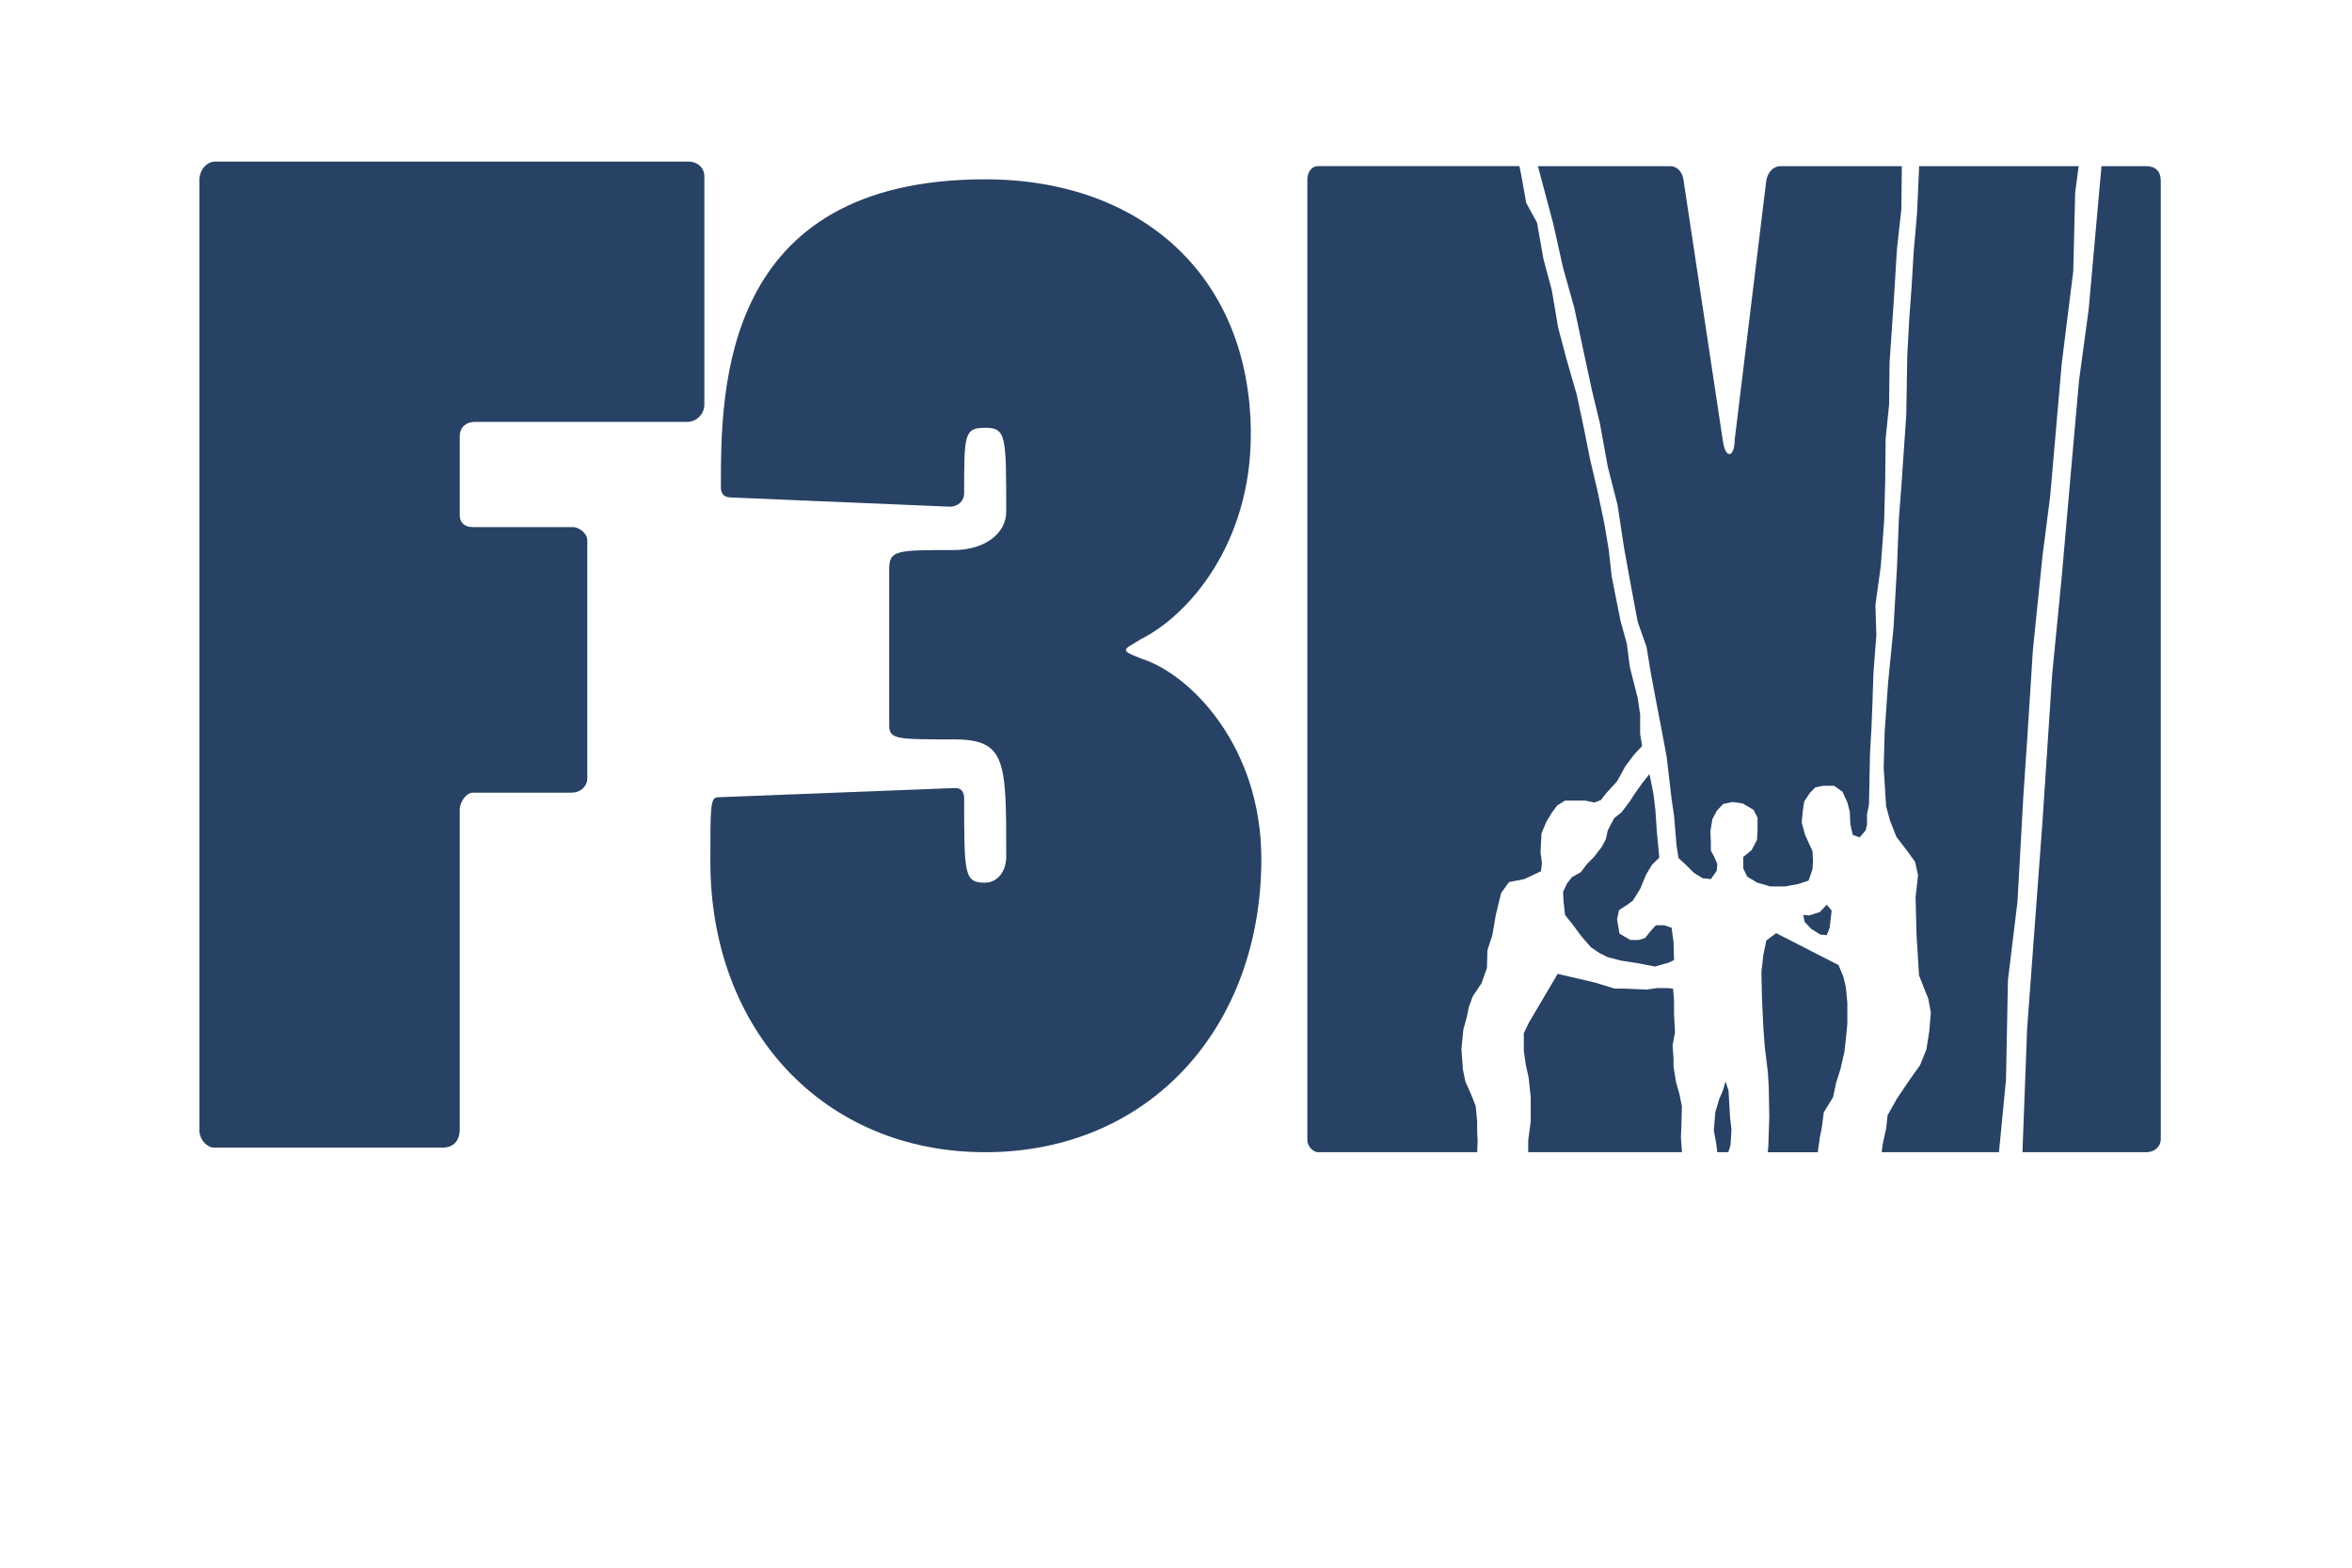
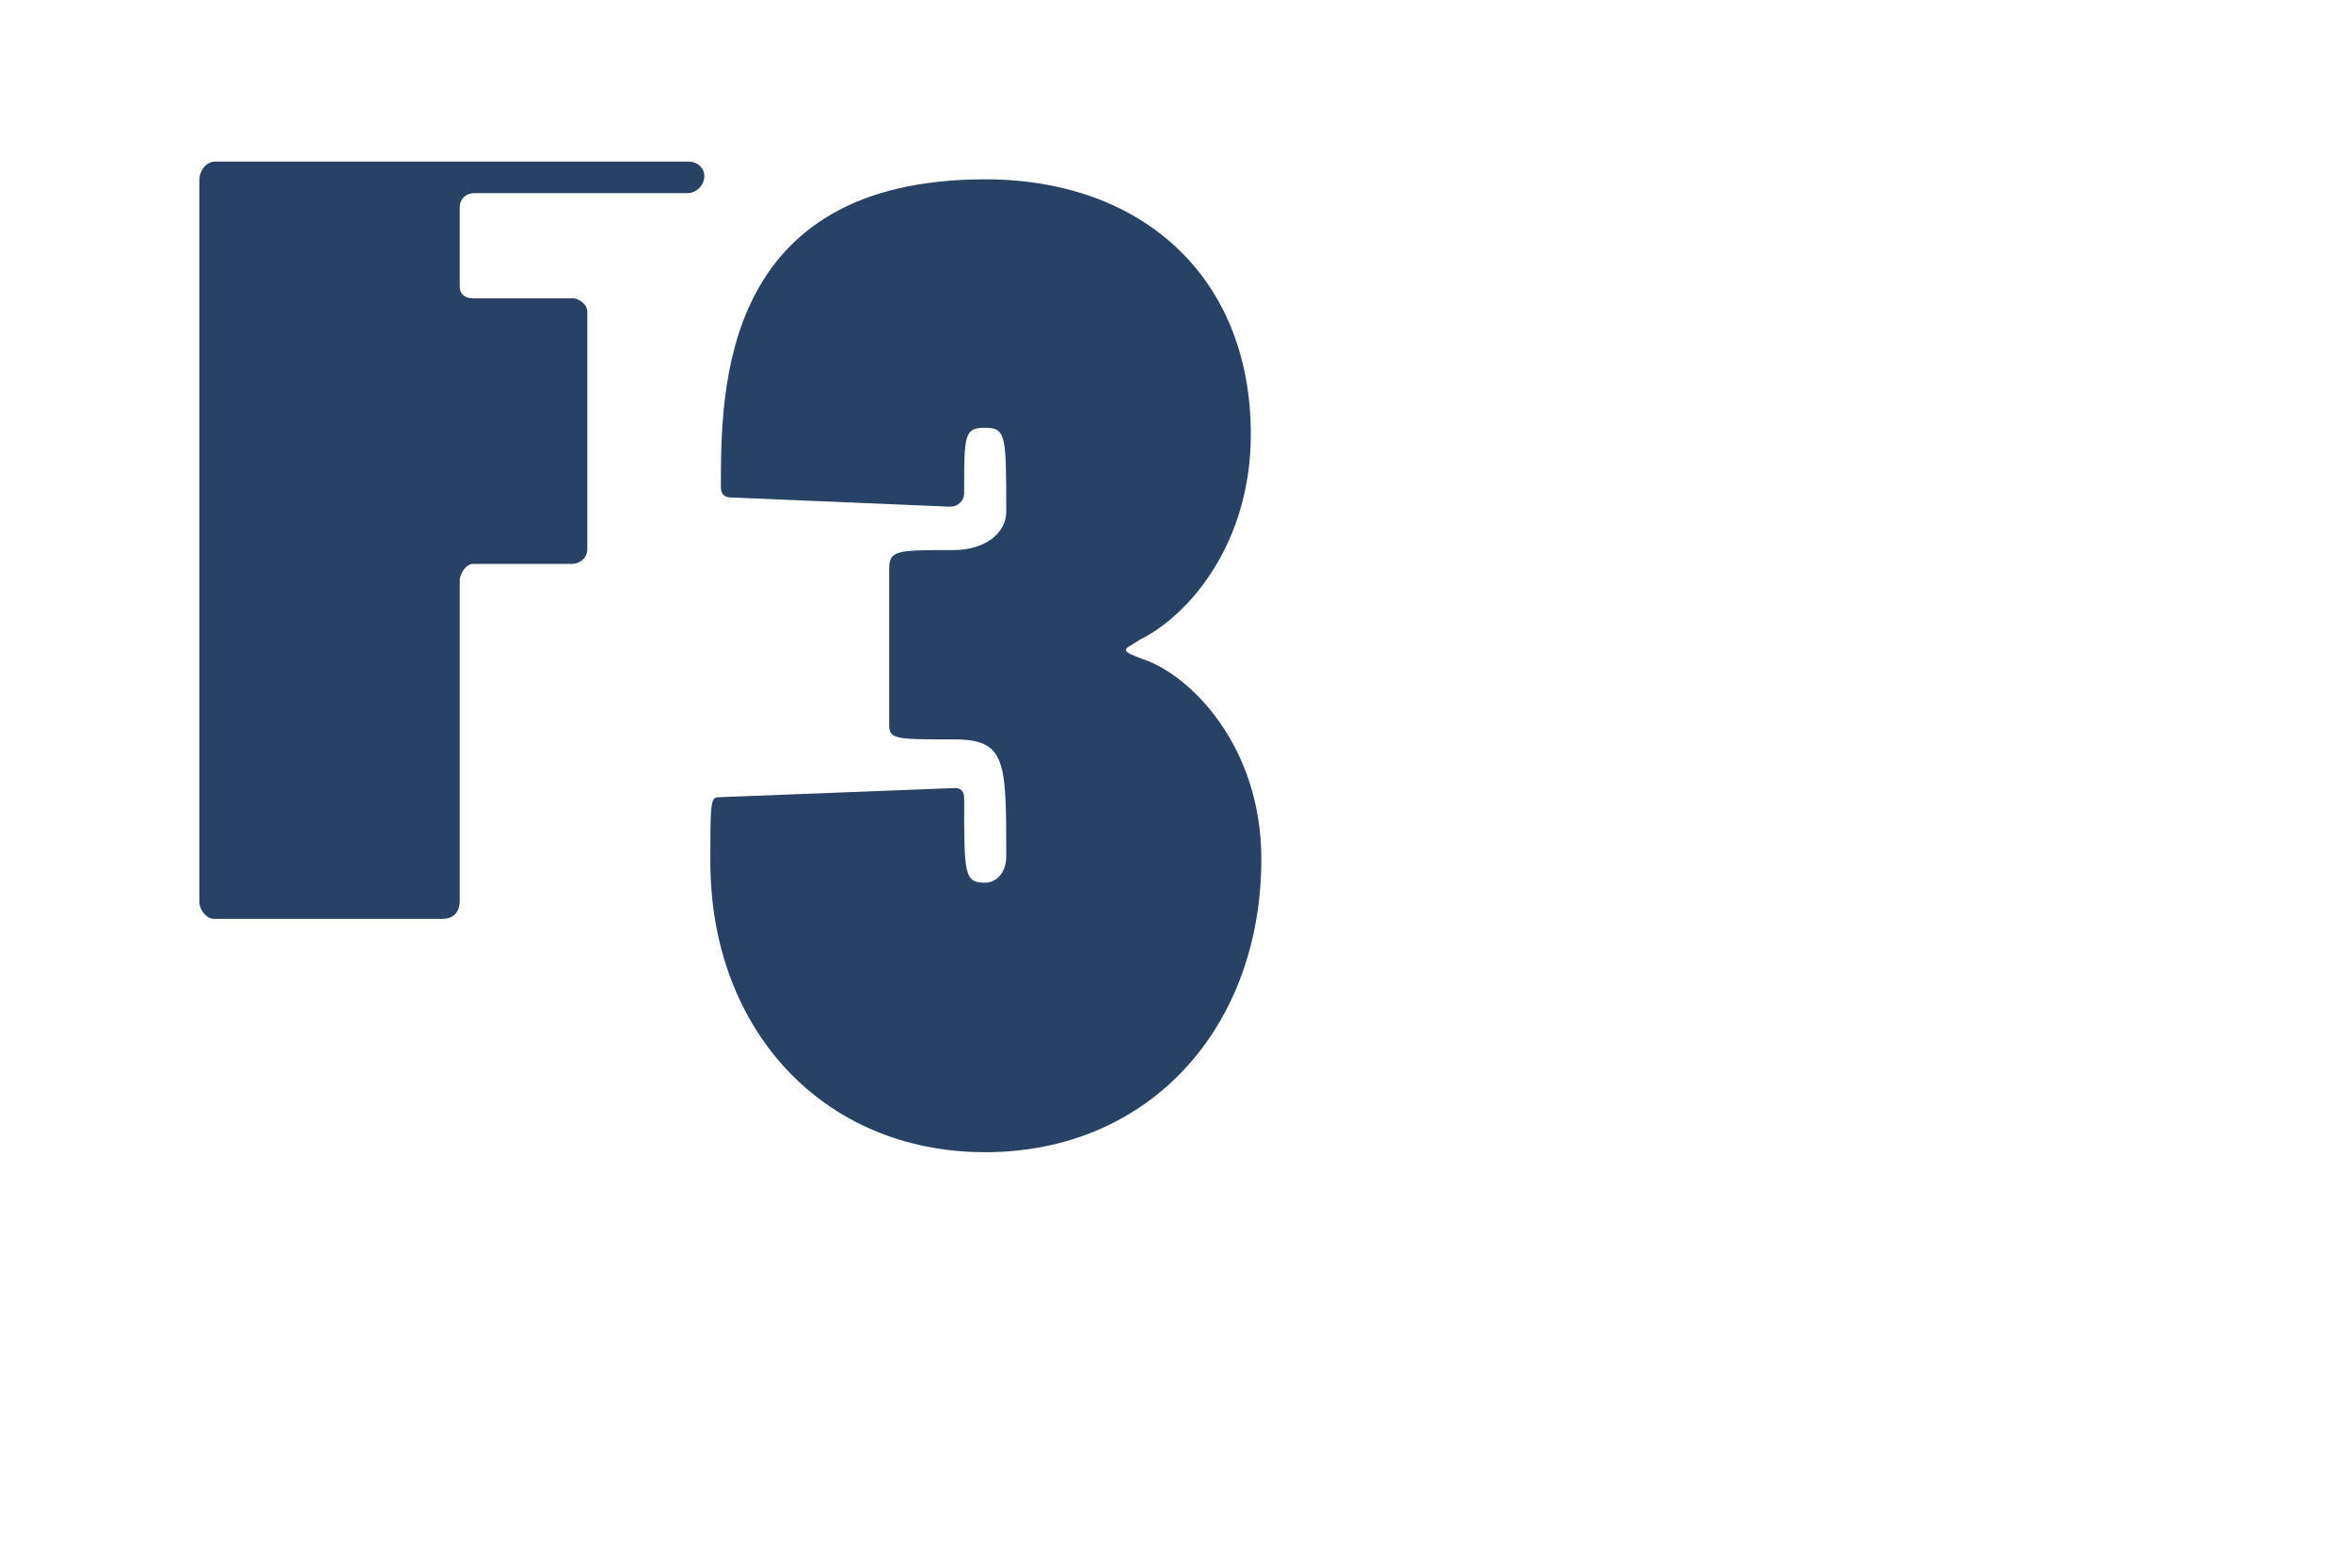
<svg xmlns="http://www.w3.org/2000/svg" version="1.1" x="0px" y="0px" width="216px" height="144px" viewBox="0 0 216 144" style="enable-background:new 0 0 216 144;" xml:space="preserve">
  <g id="fond" style="display:none;">
    <rect x="-89.334" y="-33.667" style="display:inline;" width="407.333" height="258" />
  </g>
  <g id="Layer_1">
    <g>
-       <path style="fill:#284265;" d="M18.313,16.534c0-0.845,0.604-1.691,1.449-1.691h43.474c0.846,0,1.449,0.604,1.449,1.329v21.013    c0,0.845-0.725,1.57-1.57,1.57H43.553c-0.725,0-1.33,0.483-1.33,1.328v7.246c0,0.604,0.363,1.087,1.208,1.087h9.177    c0.605,0,1.329,0.603,1.329,1.207v21.858c0,0.725-0.605,1.329-1.449,1.329h-9.058c-0.604,0-1.208,0.845-1.208,1.569v29.346    c0,1.087-0.604,1.69-1.569,1.69H19.642c-0.604,0-1.328-0.725-1.328-1.569V16.534z" />
+       <path style="fill:#284265;" d="M18.313,16.534c0-0.845,0.604-1.691,1.449-1.691h43.474c0.846,0,1.449,0.604,1.449,1.329c0,0.845-0.725,1.57-1.57,1.57H43.553c-0.725,0-1.33,0.483-1.33,1.328v7.246c0,0.604,0.363,1.087,1.208,1.087h9.177    c0.605,0,1.329,0.603,1.329,1.207v21.858c0,0.725-0.605,1.329-1.449,1.329h-9.058c-0.604,0-1.208,0.845-1.208,1.569v29.346    c0,1.087-0.604,1.69-1.569,1.69H19.642c-0.604,0-1.328-0.725-1.328-1.569V16.534z" />
    </g>
    <path style="fill:#284265;" d="M81.66,52.338c0-1.812,0.605-1.812,5.917-1.812c2.899,0,4.831-1.569,4.831-3.501   c0-7.004,0-7.729-1.932-7.729c-1.933,0-1.933,0.604-1.933,6.038c0,0.604-0.482,1.207-1.328,1.207l-20.046-0.845   c-0.725,0-0.966-0.362-0.966-0.966c0-8.936,0-28.259,24.274-28.259c14.37,0,24.394,8.937,24.394,23.428   c0,9.902-5.557,16.544-10.145,18.838c-0.725,0.483-1.328,0.725-1.328,0.967c0,0.241,0.604,0.483,1.57,0.845   c4.347,1.449,10.869,7.97,10.869,18.356c0,15.458-10.266,26.931-25.36,26.931c-14.854,0-25.241-11.231-25.241-26.688   c0-5.192,0-5.917,0.726-5.917l21.736-0.846c0.605,0,0.846,0.362,0.846,0.966c0,7.004,0,7.729,1.933,7.729   c0.965,0,1.932-0.846,1.932-2.415c0-8.815,0-10.748-4.831-10.748c-5.312,0-5.917,0-5.917-1.329V52.338z" />
    <g>
      <g>
-         <path style="fill:#284265;" d="M169.293,89.727l-0.45-1.083l-5.726-2.931l-0.902,0.677l-0.271,1.308l-0.182,1.58l0.047,2.297     l0.135,2.891l0.134,1.757l0.272,2.21l0.088,1.442l0.048,2.704l-0.09,2.753l-0.051,0.505h4.59l0.195-1.361l0.18-0.902l0.18-1.399     l0.857-1.396l0.272-1.309l0.403-1.263l0.362-1.578l0.134-1.172l0.136-1.399v-1.938l-0.136-1.443L169.293,89.727z M167.175,85.848     l0.588,0.047l0.269-0.678l0.181-1.578l-0.449-0.539l-0.632,0.675l-0.992,0.315l-0.541-0.045l0.133,0.629l0.588,0.633     L167.175,85.848z M158.834,101.724l-0.045-0.723l-0.045-0.81l-0.272-0.856l-0.271,0.899l-0.314,0.72l-0.362,1.219l-0.132,1.671     l0.223,1.216l0.096,0.776h1.009l0.204-0.641l0.088-1.44l-0.133-1.13L158.834,101.724z M197.109,15.264h-4.115l-1.18,13.177     l-0.884,6.529l-0.705,7.939l-0.882,10.06l-0.881,9l-0.881,13.415l-1.415,19.06l-0.431,11.392h11.374     c0.725,0,1.329-0.482,1.329-1.207V16.592C198.438,15.747,197.955,15.264,197.109,15.264z M173.036,47.782l0.091-3.429     l0.044-4.057l0.317-3.114l0.045-3.877l0.405-5.956l0.271-4.461l0.405-3.655l0.044-3.969h-11.121     c-0.725,0-1.207,0.604-1.328,1.329l-2.899,23.79c0,0.845-0.241,1.328-0.482,1.328c-0.242,0-0.483-0.362-0.604-1.208     l-3.624-24.032c-0.119-0.725-0.604-1.207-1.207-1.207h-12.154l0.01,0.044l1.395,5.233l0.903,4.057l1.037,3.7l0.767,3.607     l0.812,3.79l0.768,3.201l0.72,3.969l0.901,3.52l0.586,3.88l0.589,3.247l0.675,3.609l0.812,2.299l0.405,2.481l0.587,3.112     l0.497,2.568l0.358,1.942l0.453,3.876l0.226,1.533l0.225,2.706l0.182,1.174l0.586,0.539l0.811,0.811l0.81,0.502l0.767,0.088     l0.541-0.767l0.045-0.634l-0.27-0.632l-0.316-0.583v-0.766l-0.044-0.995l0.18-1.126l0.405-0.768l0.585-0.632l0.859-0.181     l0.944,0.135l0.993,0.588l0.362,0.721v1.127l-0.046,0.903l-0.498,0.945l-0.767,0.631v1.04l0.363,0.766l0.901,0.543l1.216,0.359     h1.354l1.216-0.226l0.95-0.313l0.36-1.039l0.045-0.765l-0.045-0.903l-0.68-1.49l-0.311-1.125l0.089-0.994l0.136-0.945l0.54-0.812     l0.497-0.497l0.722-0.137h0.991l0.767,0.541l0.451,0.994l0.225,0.855l0.045,1.128l0.225,0.991l0.633,0.229l0.542-0.633     l0.133-0.494v-0.994l0.183-0.904l0.09-4.599l0.136-2.436l0.089-2.211l0.092-2.797l0.269-3.518l-0.088-2.752l0.494-3.563     L173.036,47.782z M149.454,83.1l0.496-0.363l0.676-1.082l0.542-1.31l0.541-0.903l0.676-0.674l-0.227-2.392l-0.132-1.983     l-0.182-1.49l-0.362-1.802l-0.676,0.856l-0.675,0.945l-0.498,0.768l-0.721,0.949l-0.676,0.54l-0.588,1.128l-0.178,0.811     l-0.363,0.679l-0.722,0.943l-0.63,0.632l-0.586,0.77l-0.812,0.452l-0.45,0.585l-0.361,0.766l0.045,0.857l0.136,1.264l0.721,0.9     l0.767,1.038l0.901,1.038l0.813,0.543l0.72,0.357l1.219,0.316l1.486,0.226l1.627,0.317l1.26-0.36l0.498-0.227l-0.048-1.665     l-0.178-1.312l-0.679-0.226h-0.766l-0.451,0.496l-0.541,0.673l-0.585,0.185h-0.767l-0.994-0.587l-0.226-1.309l0.185-0.857     L149.454,83.1z M186.167,67.971l0.53-8.297l0.885-8.645l0.702-5.471l1.06-12.179l1.058-8.467l0.176-7.237l0.319-2.411h-14.649     l-0.19,4.285l-0.314,3.607l-0.18,3.068l-0.228,3.115l-0.181,3.378l-0.09,5.413l-0.451,6.541l-0.225,2.976l-0.181,4.555     l-0.314,5.458l-0.498,5.05l-0.314,4.51l-0.091,3.294l0.226,3.562l0.36,1.309l0.585,1.487l1.038,1.354l0.676,0.946l0.271,1.218     l-0.227,2.028l0.09,3.519l0.228,3.652l0.494,1.264l0.363,0.903l0.226,1.263l-0.14,1.669l-0.268,1.713l-0.585,1.443l-0.994,1.397     l-1.127,1.671l-0.857,1.529l-0.135,1.221l-0.316,1.443l-0.093,0.729h10.771l0.645-6.63l0.18-9.177l0.879-7.233l0.529-9.531     L186.167,67.971z M154.46,101.631l-0.226-1.126l-0.316-1.127l-0.227-1.398v-0.769l-0.09-1.17l0.225-1.217l-0.087-1.717v-1.217     l-0.09-1.081l-0.544-0.048h-0.947l-0.945,0.137l-1.984-0.089h-0.945l-1.76-0.544l-3.472-0.812l-2.661,4.512l-0.45,0.949v1.574     l0.18,1.313l0.271,1.214l0.183,1.761v2.253l-0.229,1.718v1.088h14.108l0.007-0.145l-0.09-1.172l0.045-1.171L154.46,101.631z      M141.518,80.03l0.089-0.766l-0.132-0.992l0.043-0.767l0.045-0.947l0.452-1.083l0.494-0.813l0.496-0.674l0.723-0.451h1.849     l0.856,0.18l0.586-0.227l0.453-0.588l1.033-1.128l0.768-1.397l0.812-1.081l0.721-0.766l-0.181-1.128v-1.761l-0.226-1.533     l-0.721-2.844l-0.272-2.116l-0.583-2.121l-0.406-2.031l-0.407-2.072l-0.271-2.44l-0.403-2.387l-0.631-3.024l-0.678-2.885     l-0.539-2.705l-0.678-3.206l-0.948-3.292l-0.765-2.887l-0.589-3.471l-0.764-2.841l-0.588-3.337l-0.992-1.806l-0.451-2.525     l-0.175-0.857h-18.509c-0.604,0-0.966,0.604-0.966,1.207v88.277c0,0.484,0.482,1.088,0.966,1.088h14.634l0.037-1.041l-0.043-0.86     v-0.904l-0.134-1.441l-0.453-1.13l-0.496-1.124l-0.225-1.085l-0.136-1.894l0.179-1.805l0.315-1.124l0.181-0.904l0.361-0.993     l0.812-1.22l0.495-1.396l0.045-1.622l0.451-1.397l0.317-1.85l0.495-2.03l0.722-0.991l1.396-0.271L141.518,80.03z" />
-       </g>
+         </g>
    </g>
  </g>
</svg>